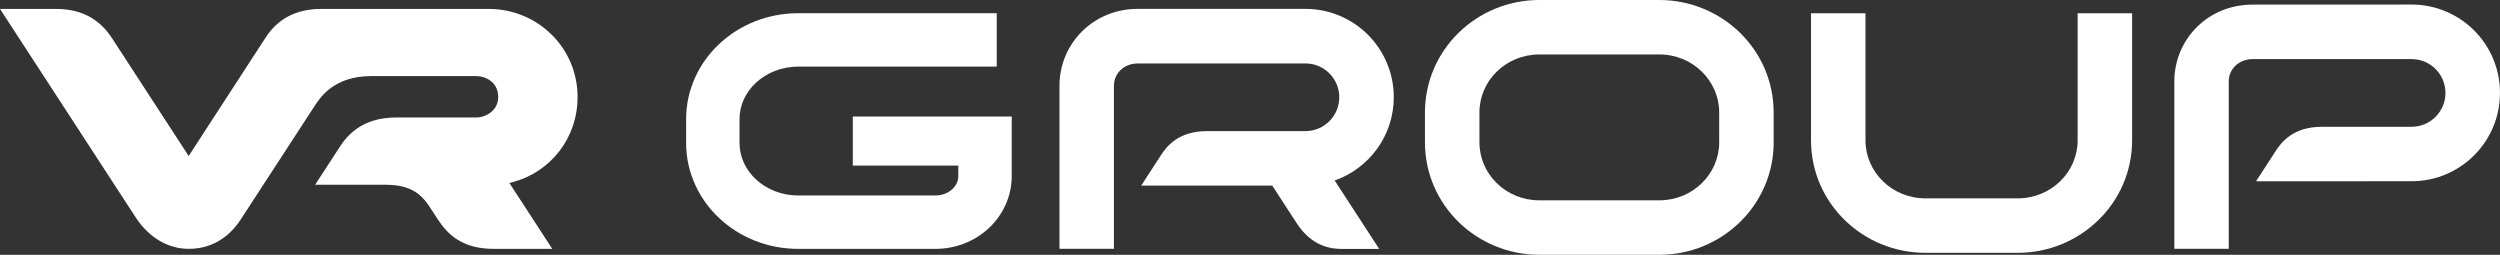
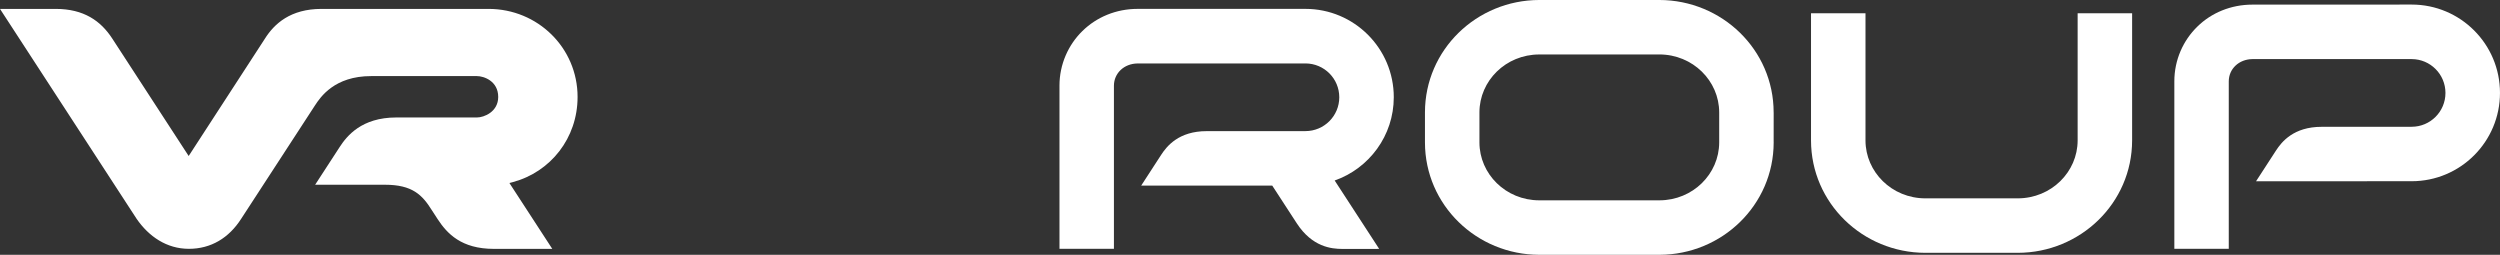
<svg xmlns="http://www.w3.org/2000/svg" xmlns:ns1="http://www.inkscape.org/namespaces/inkscape" xmlns:ns2="http://sodipodi.sourceforge.net/DTD/sodipodi-0.dtd" id="svg2" version="1.1" ns1:version="0.91 r13725" xml:space="preserve" viewBox="0 0 121.672 12.401" ns2:docname="j1.svg">
  <rect x="0" y="0" width="121.672" height="12.401" fill="#333333" stroke="none" />
  <defs id="defs6">
    <clipPath clipPathUnits="userSpaceOnUse" id="clipPath16">
      <path d="m 0,9.921 97.337,0 L 97.337,0 0,0 0,9.921 Z" id="path18" ns1:connector-curvature="0" />
    </clipPath>
  </defs>
  <ns2:namedview pagecolor="#ffffff" bordercolor="#666666" borderopacity="1" objecttolerance="10" gridtolerance="10" guidetolerance="10" ns1:pageopacity="0" ns1:pageshadow="2" ns1:window-width="1105" ns1:window-height="645" id="namedview4" showgrid="false" ns1:zoom="2.3999021" ns1:cx="60.835815" ns1:cy="6.2006373" ns1:window-x="20" ns1:window-y="43" ns1:window-maximized="0" ns1:current-layer="g10" />
  <g id="g10" ns1:groupmode="layer" ns1:label="Artwork 1" transform="matrix(1.25,0,0,-1.25,0,12.401)">
    <g id="g12">
      <g id="g14" clip-path="url(#clipPath16)">
        <g id="g20" transform="translate(19.226,0.231)">
          <path d="M 0,0 C -1.265,0 -1.819,0.596 -2.187,1.159 L -2.41,1.502 c -0.375,0.6 -0.76,0.995 -1.829,0.995 l -2.717,0 0.958,1.473 c 0.276,0.424 0.849,1.146 2.198,1.146 l 3.144,0 c 0.273,0 0.828,0.218 0.828,0.799 0,0.618 -0.557,0.812 -0.828,0.812 l -4.122,0 c -1.425,0 -1.971,-0.813 -2.19,-1.15 L -9.835,1.172 c -0.478,-0.746 -1.173,-1.17 -2.038,-1.17 -0.86,0 -1.559,0.478 -2.035,1.17 l -5.318,8.171 2.171,0 c 1.09,0 1.752,-0.465 2.2,-1.154 l 2.975,-4.573 2.97,4.571 c 0.365,0.577 0.991,1.156 2.201,1.156 l 6.507,0 c 1.913,0 3.464,-1.516 3.464,-3.428 0,-1.6 -1.046,-2.919 -2.522,-3.316 L 0.608,2.564 2.277,0 0,0 Z" style="fill:#ffffff;fill-opacity:1;fill-rule:nonzero;stroke:none" id="path22" ns1:connector-curvature="0" />
        </g>
        <g id="g24" transform="translate(72.633,4.45)">
          <path d="m 0,0 c 0.002,-1.224 1.025,-2.25 2.33,-2.252 l 0.037,0 3.526,0 0.036,0 C 7.235,-2.25 8.257,-1.224 8.26,0 l 0,4.955 2.121,0 0,-4.955 C 10.377,-2.435 8.369,-4.369 5.929,-4.373 l -0.036,0 -3.526,0 -0.037,0 C -0.11,-4.369 -2.117,-2.435 -2.121,0 l 0,4.955 L 0,4.955 0,0 Z" style="fill:#ffffff;fill-opacity:1;fill-rule:nonzero;stroke:none" id="path26" ns1:connector-curvature="0" />
        </g>
        <g id="g28" transform="translate(54.267,6.136)">
          <path d="m 0,0 c 0,1.899 -1.54,3.439 -3.439,3.439 l -6.536,0 c -0.836,0 -1.597,-0.321 -2.146,-0.86 -0.55,-0.536 -0.896,-1.298 -0.895,-2.13 l 0,-6.351 2.12,0 0,6.351 c 0.001,0.485 0.394,0.858 0.918,0.865 l 6.538,10e-4 c 0.728,0 1.318,-0.59 1.318,-1.317 0,-0.728 -0.59,-1.318 -1.318,-1.318 l -3.844,-10e-4 c -1.089,0 -1.552,-0.583 -1.775,-0.926 l -0.775,-1.194 4.002,-0.001 1.1,0.001 0.955,-1.468 c 0.603,-0.926 1.355,-0.997 1.769,-0.998 l 1.44,0.001 -1.733,2.663 C -0.962,-2.773 0,-1.5 0,0" style="fill:#ffffff;fill-opacity:1;fill-rule:nonzero;stroke:none" id="path30" ns1:connector-curvature="0" />
        </g>
        <g id="g32" transform="translate(87.699,9.741)">
          <path d="m 0,0 c -0.836,0 -1.598,-0.318 -2.146,-0.857 -0.551,-0.536 -0.896,-1.299 -0.895,-2.13 l 0,-6.52 2.119,0 0,6.52 c 0.001,0.485 0.395,0.859 0.919,0.866 l 6.201,0 c 0.727,0 1.317,-0.59 1.317,-1.318 0,-0.728 -0.59,-1.317 -1.317,-1.317 L 2.691,-4.758 c -1.089,0 -1.552,-0.583 -1.775,-0.925 L 0.14,-6.878 6.199,-6.876 c 1.899,0 3.439,1.54 3.439,3.439 0,1.9 -1.54,3.439 -3.439,3.439 L 0,0 Z" style="fill:#ffffff;fill-opacity:1;fill-rule:nonzero;stroke:none" id="path34" ns1:connector-curvature="0" />
        </g>
        <g id="g36" transform="translate(69.058,5.512)">
          <path d="m 0,0 -0.001,0.036 c -0.003,2.435 -2.01,4.369 -4.45,4.373 l -4.675,0 c -2.44,-0.004 -4.448,-1.938 -4.451,-4.373 l 0,-0.036 0,-1.103 0,-0.036 c 0.003,-2.435 2.011,-4.369 4.451,-4.373 l 4.675,0 c 2.44,0.004 4.447,1.938 4.451,4.373 L -0.001,-1.103 0,0 Z m -2.121,-1.139 c -0.003,-1.225 -1.025,-2.251 -2.33,-2.252 l -4.675,0 c -1.306,10e-4 -2.328,1.027 -2.33,2.252 l 0,1.175 c 0.002,1.225 1.024,2.251 2.33,2.252 l 4.675,0.001 c 1.305,-0.002 2.327,-1.028 2.33,-2.253 l 0,-1.175 z" style="fill:#ffffff;fill-opacity:1;fill-rule:nonzero;stroke:none" id="path38" ns1:connector-curvature="0" />
        </g>
        <g id="g40" transform="translate(36.421,0.231)">
-           <path d="M 0,0 0.001,0 0,0 Z m -5.344,0 c -1.18,0 -2.263,0.444 -3.057,1.181 -0.794,0.734 -1.307,1.784 -1.306,2.943 l 0,0.033 0,0.86 0,0.033 c -10e-4,1.16 0.512,2.21 1.306,2.944 0.794,0.737 1.877,1.181 3.057,1.181 l 7.731,0 0,-2.079 -7.731,0 C -5.999,7.096 -6.578,6.849 -6.987,6.47 -7.396,6.087 -7.626,5.595 -7.628,5.05 l 0,-0.033 0,-0.86 0,-0.033 C -7.626,3.58 -7.396,3.088 -6.987,2.705 -6.578,2.326 -5.999,2.079 -5.344,2.079 l 5.355,0 C 0.277,2.082 0.504,2.183 0.658,2.326 0.815,2.475 0.89,2.644 0.891,2.831 l 0,0.412 -4.108,0 0,1.91 6.188,0 0,-2.322 C 2.971,2.029 2.614,1.302 2.073,0.802 1.531,0.299 0.796,0 0.001,0 l -5.345,0 z" style="fill:#ffffff;fill-opacity:1;fill-rule:nonzero;stroke:none" id="path42" ns1:connector-curvature="0" />
-         </g>
+           </g>
      </g>
    </g>
  </g>
</svg>